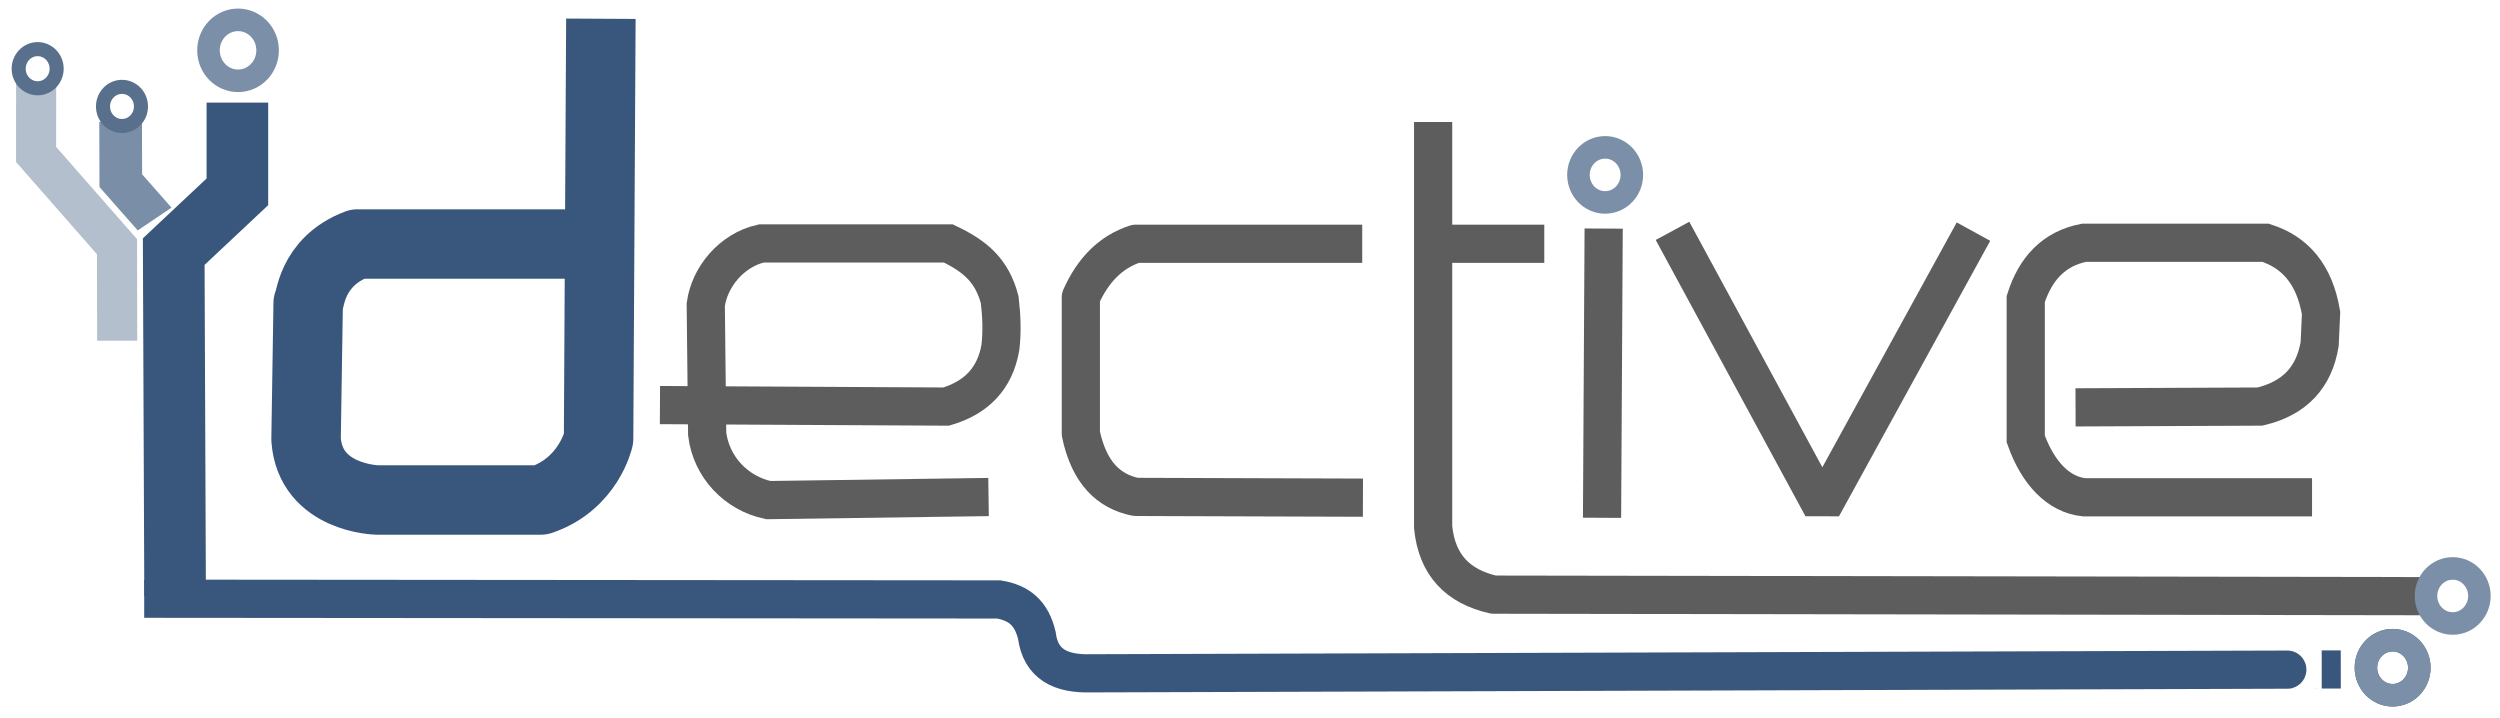
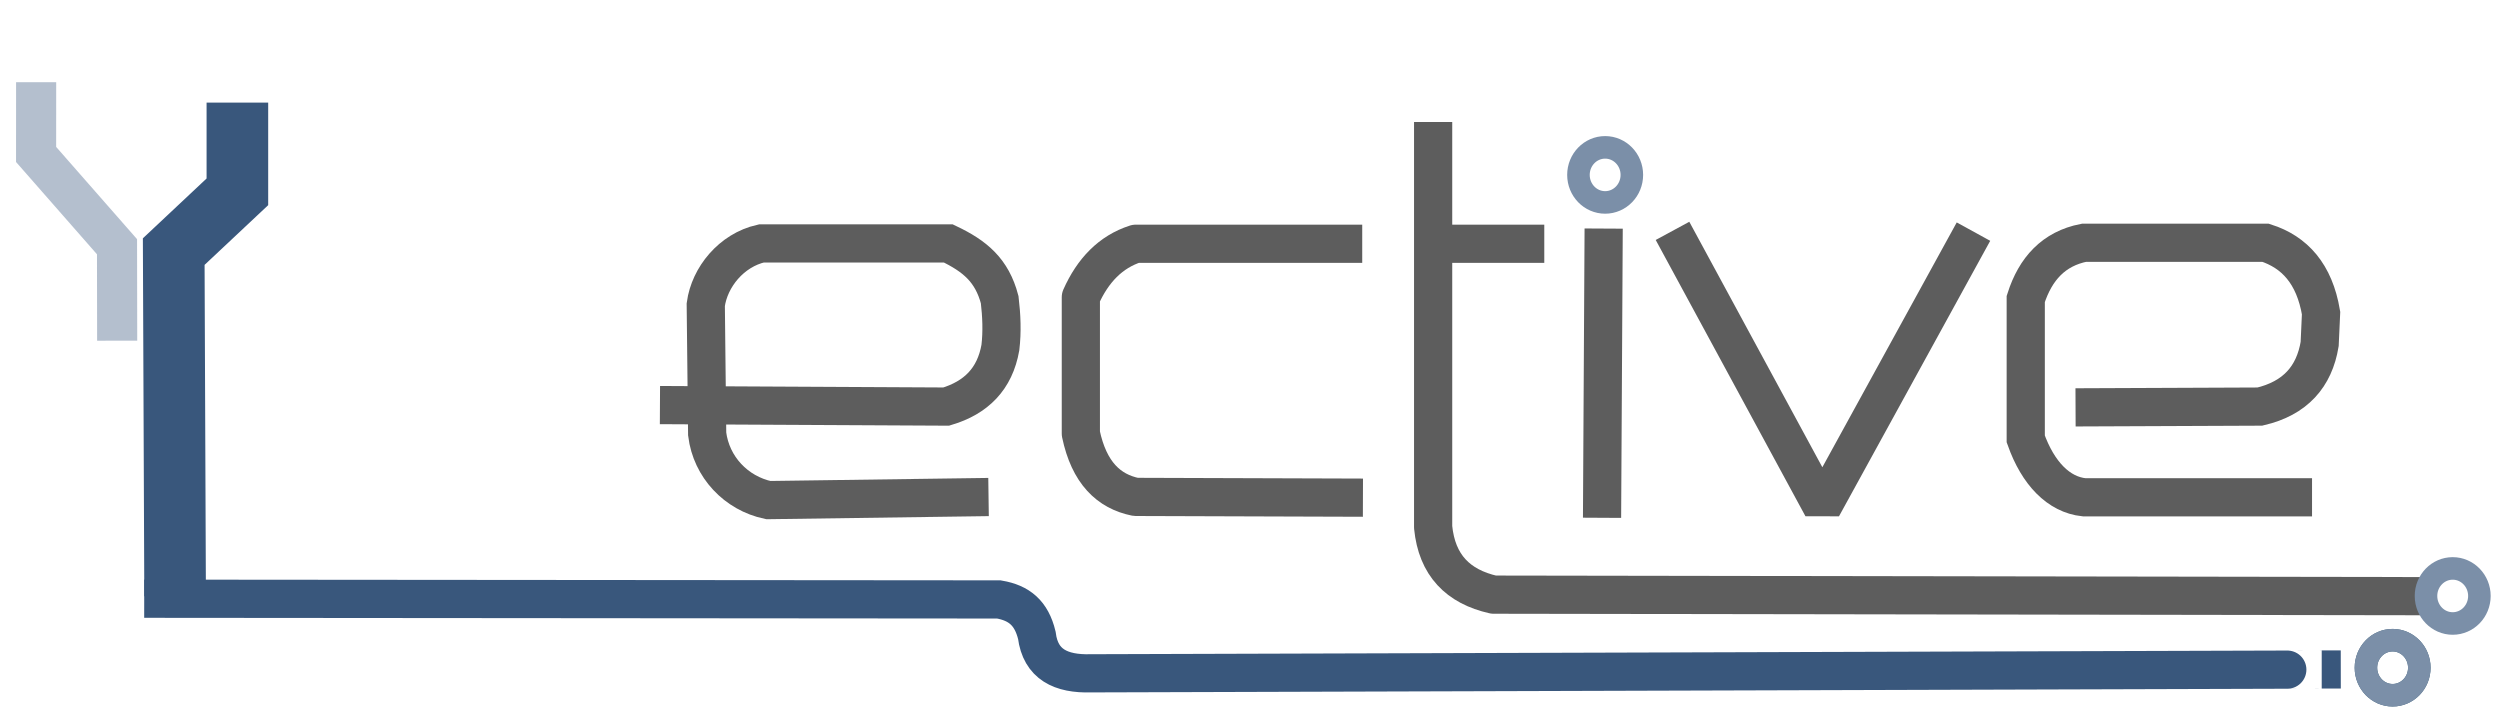
<svg xmlns="http://www.w3.org/2000/svg" xmlns:ns1="http://www.serif.com/" width="100%" height="100%" viewBox="0 0 519 149" version="1.1" xml:space="preserve" style="fill-rule:evenodd;clip-rule:evenodd;stroke-linecap:square;stroke-miterlimit:1.5;">
  <g transform="matrix(1,0,0,1,-39.002,-115.996)">
    <path d="M473.851,200.548L508.156,200.402C515.503,198.681 519.445,194.192 520.564,187.41L520.856,180.987C519.485,172.823 515.365,168.325 509.324,166.389L471.662,166.389C465.371,167.621 461.554,171.775 459.546,178.068L459.546,207.117C462.095,214.292 466.387,218.675 471.662,219.233L515.017,219.233" style="fill:none;stroke:rgb(93,93,93);stroke-width:7.93px;" />
  </g>
  <g transform="matrix(1,0,0,1,-39.002,-115.996)">
    <path d="M388.104,167.411L417.299,221.277L446.787,167.557" style="fill:none;stroke:rgb(93,93,93);stroke-width:7.93px;" />
  </g>
  <g id="I-6" transform="matrix(1,0,0,1,-39.002,-115.996)">
    <path d="M371.901,167.411L371.609,219.525" style="fill:none;stroke:rgb(93,93,93);stroke-width:7.93px;" />
  </g>
  <g id="T-5---Trait" ns1:id="T-5 + Trait" transform="matrix(1,0,0,1,-39.002,-115.996)">
    <path d="M336.521,166.601L355.631,166.601M336.521,145.289L336.521,225.43C337.3,233.326 341.678,237.776 349.075,239.444L537.468,239.752" style="fill:none;stroke:rgb(93,93,93);stroke-width:7.93px;stroke-linejoin:round;" />
  </g>
  <g id="C-4" transform="matrix(1,0,0,1,-39.002,-115.996)">
    <path d="M317.836,166.601L274.773,166.601C269.564,168.281 265.87,172.123 263.386,177.695L263.386,206.015C265.094,214.153 269.172,218.022 274.773,219.153L317.982,219.299" style="fill:none;stroke:rgb(93,93,93);stroke-width:7.93px;stroke-linejoin:round;" />
  </g>
  <g id="E-3" transform="matrix(1,0,0,1,-38.564,-115.85)">
    <path d="M179.534,199.964L235.005,200.256C241.217,198.395 245.094,194.526 246.245,187.994C246.632,184.685 246.491,181.376 246.099,178.068C244.484,171.938 240.951,169.015 235.443,166.389L196.613,166.389C190.388,167.797 185.856,173.399 185.081,179.089L185.373,205.949C186.223,212.813 191.384,218.258 198.073,219.671L239.822,219.087" style="fill:none;stroke:rgb(93,93,93);stroke-width:7.93px;" />
  </g>
  <g id="D-2" transform="matrix(1,0,0,1,-39.002,-115.996)">
-     <path d="M163.705,127.098L163.267,207.093C163.267,207.093 161.224,216.436 151.297,219.793L117.285,219.793C117.285,219.793 103.417,219.502 102.541,207.239L102.979,178.92C103.401,179.201 103.294,170.372 113.197,166.658L150.567,166.658" style="fill:none;stroke:rgb(57,87,124);stroke-width:14.42px;stroke-linecap:butt;stroke-linejoin:round;" />
-   </g>
+     </g>
  <g id="Trait" transform="matrix(1,0,0,1,-39.002,-115.996)">
    <path d="M72.903,240.293L246.366,240.439C250.599,241.168 253.13,243.261 254.249,247.883C255.018,253.935 259.25,255.952 265.469,255.776C265.469,255.776 525.101,254.978 524.955,254.978" style="fill:none;stroke:rgb(57,87,124);stroke-width:7.93px;" />
  </g>
  <g id="I-1---Trait" ns1:id="I-1 + Trait" transform="matrix(1,0,0,1,-39.002,-115.996)">
    <path d="M88.283,143.693L88.283,155.819L75.068,168.226L75.328,233.364" style="fill:none;stroke:rgb(57,87,124);stroke-width:12.79px;" />
  </g>
  <g transform="matrix(1,0,0,1,-53.552,-98.327)">
    <ellipse cx="550.26" cy="236.945" rx="5.543" ry="5.716" style="fill:none;stroke:rgb(58,94,118);stroke-width:4.68px;" />
  </g>
  <g id="USB-2" transform="matrix(0.998,0.055,-0.055,0.998,-39.287,-102.319)">
    <path d="M53.541,120.841L54.131,131.67L71.967,149.881L72.837,165.205" style="fill:none;stroke:rgb(123,143,168);stroke-opacity:0.57;stroke-width:8.33px;" />
  </g>
  <g id="USB-1" transform="matrix(1,0.001,0.001,0.875,-35.473,-109.871)">
-     <path d="M60.368,158.822L60.383,168.361L64.689,173.947" style="fill:none;stroke:rgb(57,87,124);stroke-opacity:0.67;stroke-width:8.86px;" />
-   </g>
+     </g>
  <g transform="matrix(1,0,0,1,-41.08,-113.224)">
    <ellipse cx="550.26" cy="236.945" rx="5.543" ry="5.716" style="fill:none;stroke:rgb(123,143,168);stroke-width:4.68px;" />
  </g>
  <g transform="matrix(0.711,0,0,0.711,-365.911,-146.371)">
-     <ellipse cx="550.26" cy="236.945" rx="5.543" ry="5.716" style="fill:none;stroke:rgb(89,112,140);stroke-width:4.11px;" />
-   </g>
+     </g>
  <g transform="matrix(0.711,0,0,0.711,-383.417,-154.204)">
-     <ellipse cx="550.26" cy="236.945" rx="5.543" ry="5.716" style="fill:none;stroke:rgb(89,112,140);stroke-width:4.11px;" />
-   </g>
+     </g>
  <g transform="matrix(1,0,0,1,-53.552,-98.327)">
    <ellipse cx="550.26" cy="236.945" rx="5.543" ry="5.716" style="fill:none;stroke:rgb(123,143,168);stroke-width:4.68px;" />
  </g>
  <g transform="matrix(1,0,0,1,-217.031,-200.637)">
    <ellipse cx="550.26" cy="236.945" rx="5.543" ry="5.716" style="fill:none;stroke:rgb(123,143,168);stroke-width:4.68px;" />
  </g>
  <g transform="matrix(1.107,0,0,1.107,-559.719,-251.849)">
-     <ellipse cx="550.26" cy="236.945" rx="5.543" ry="5.716" style="fill:none;stroke:rgb(123,143,168);stroke-width:4.23px;" />
-   </g>
+     </g>
</svg>